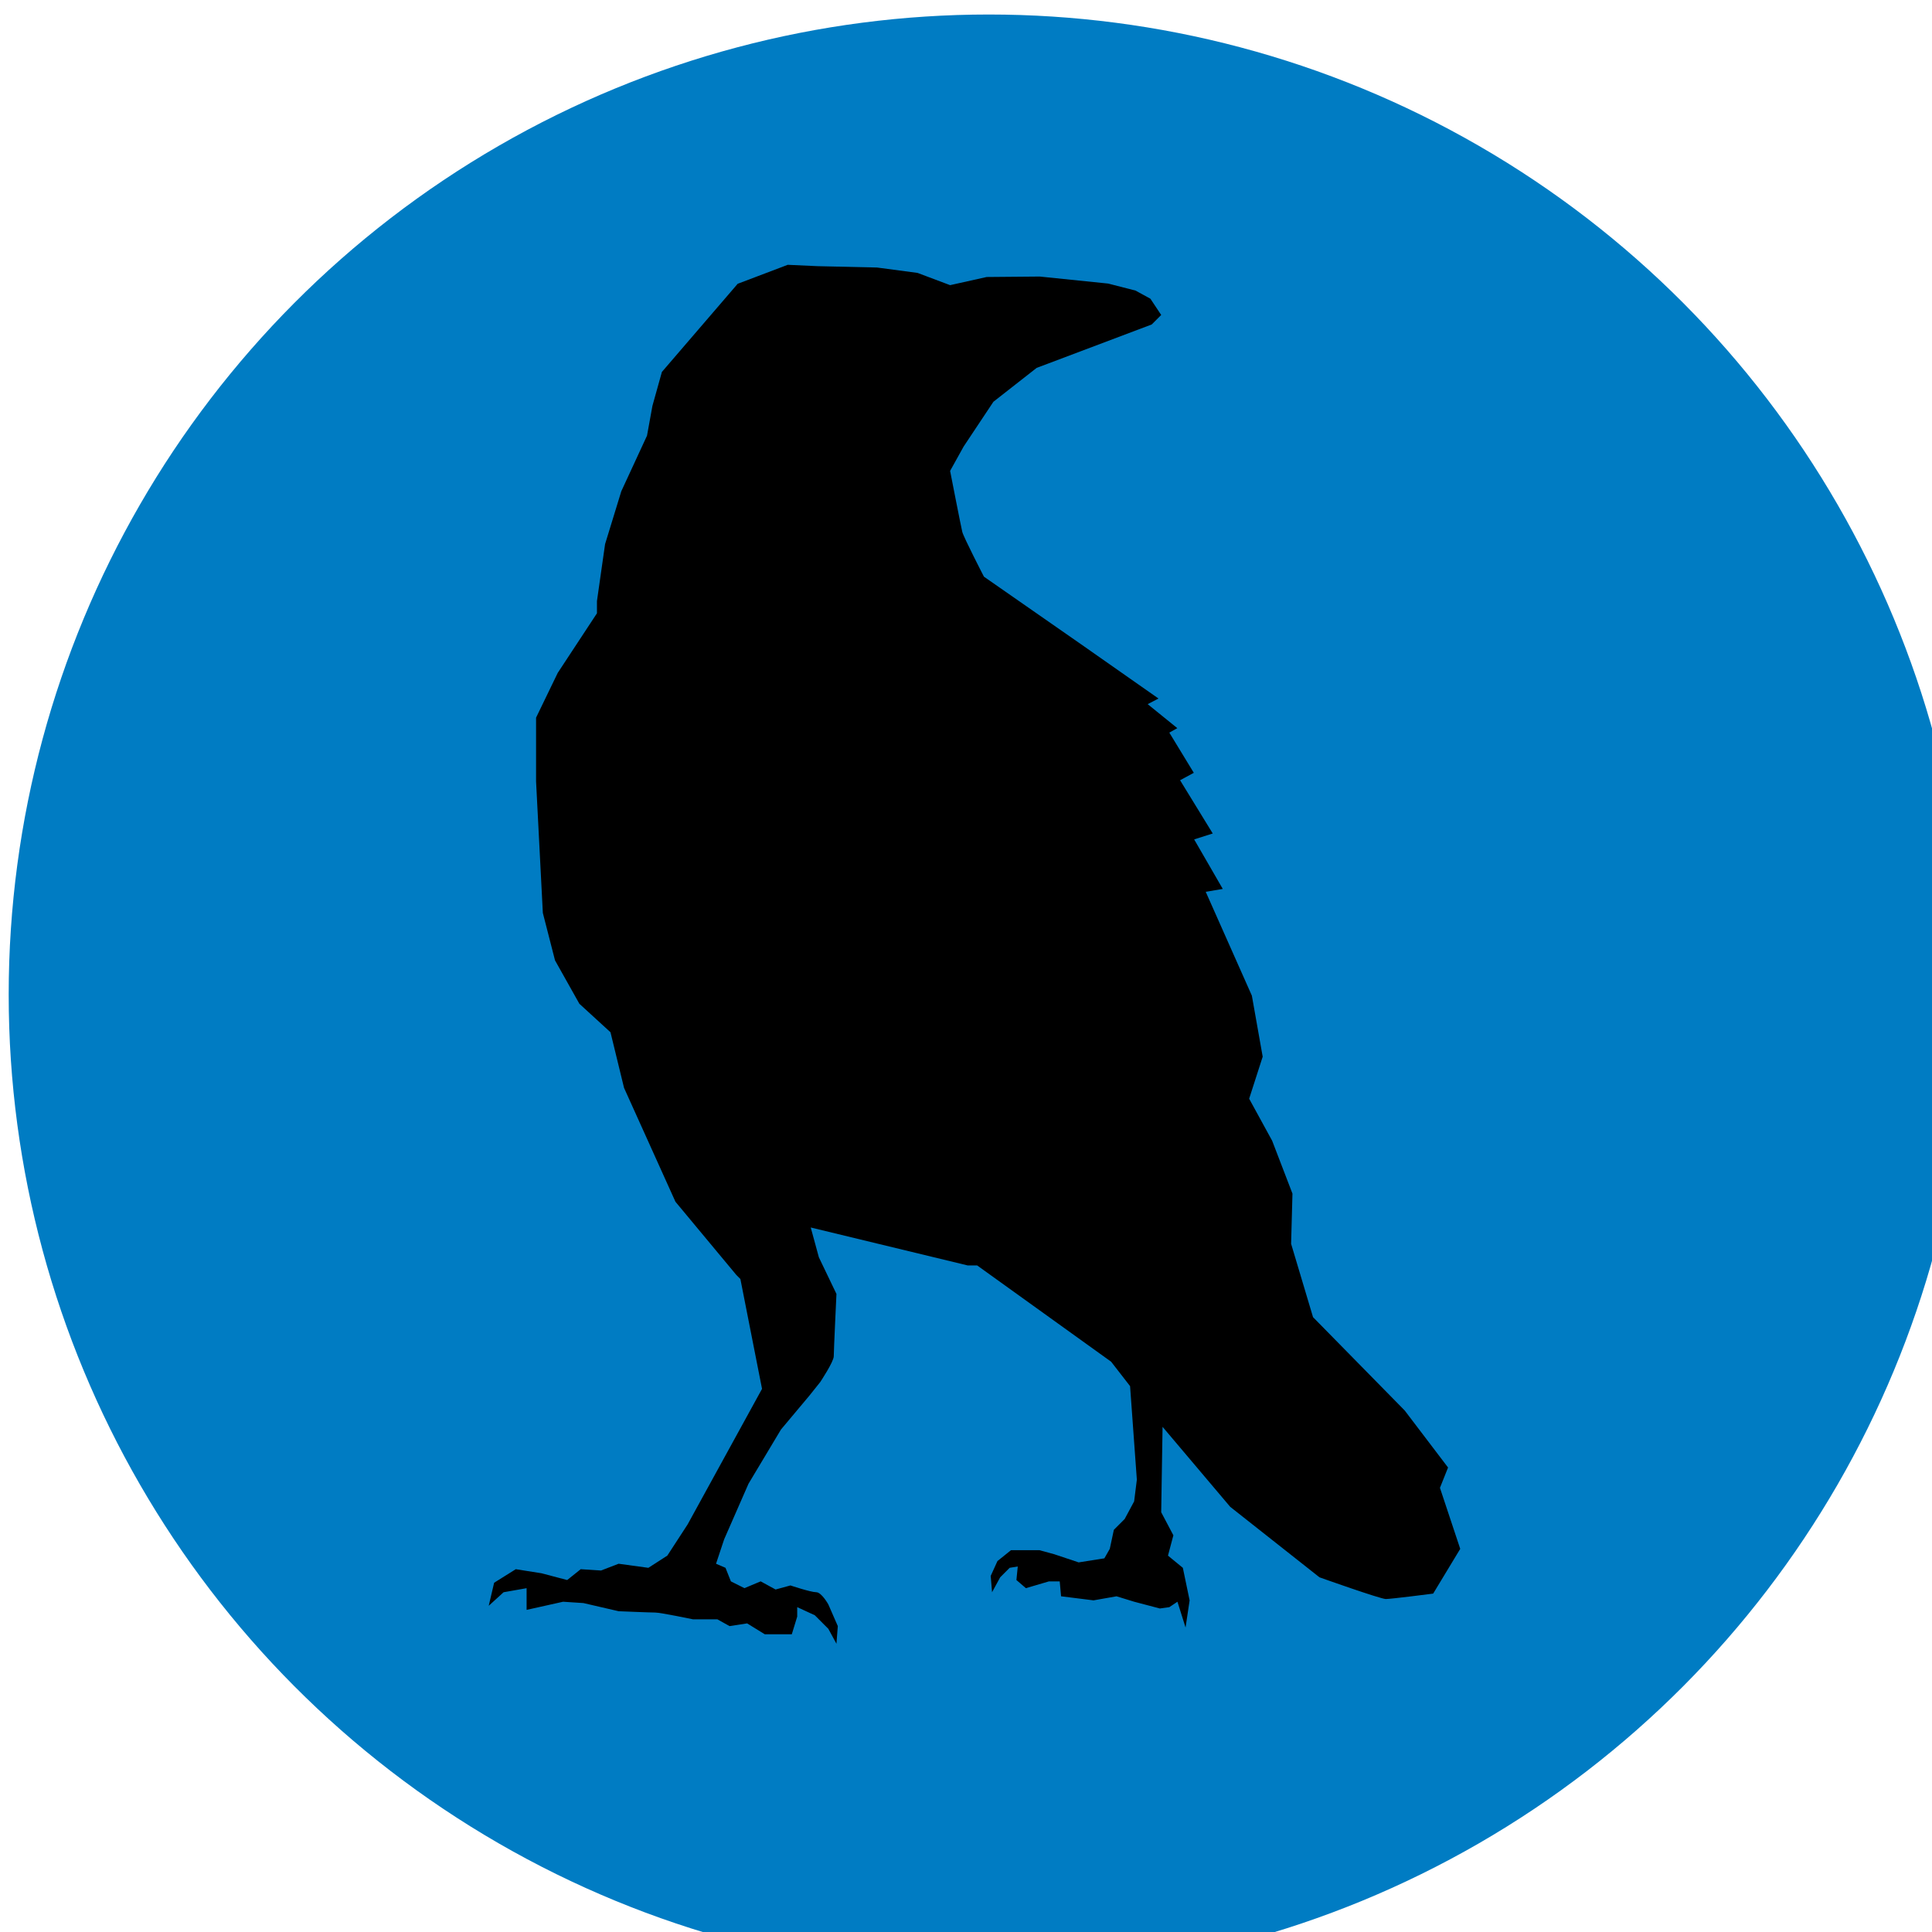
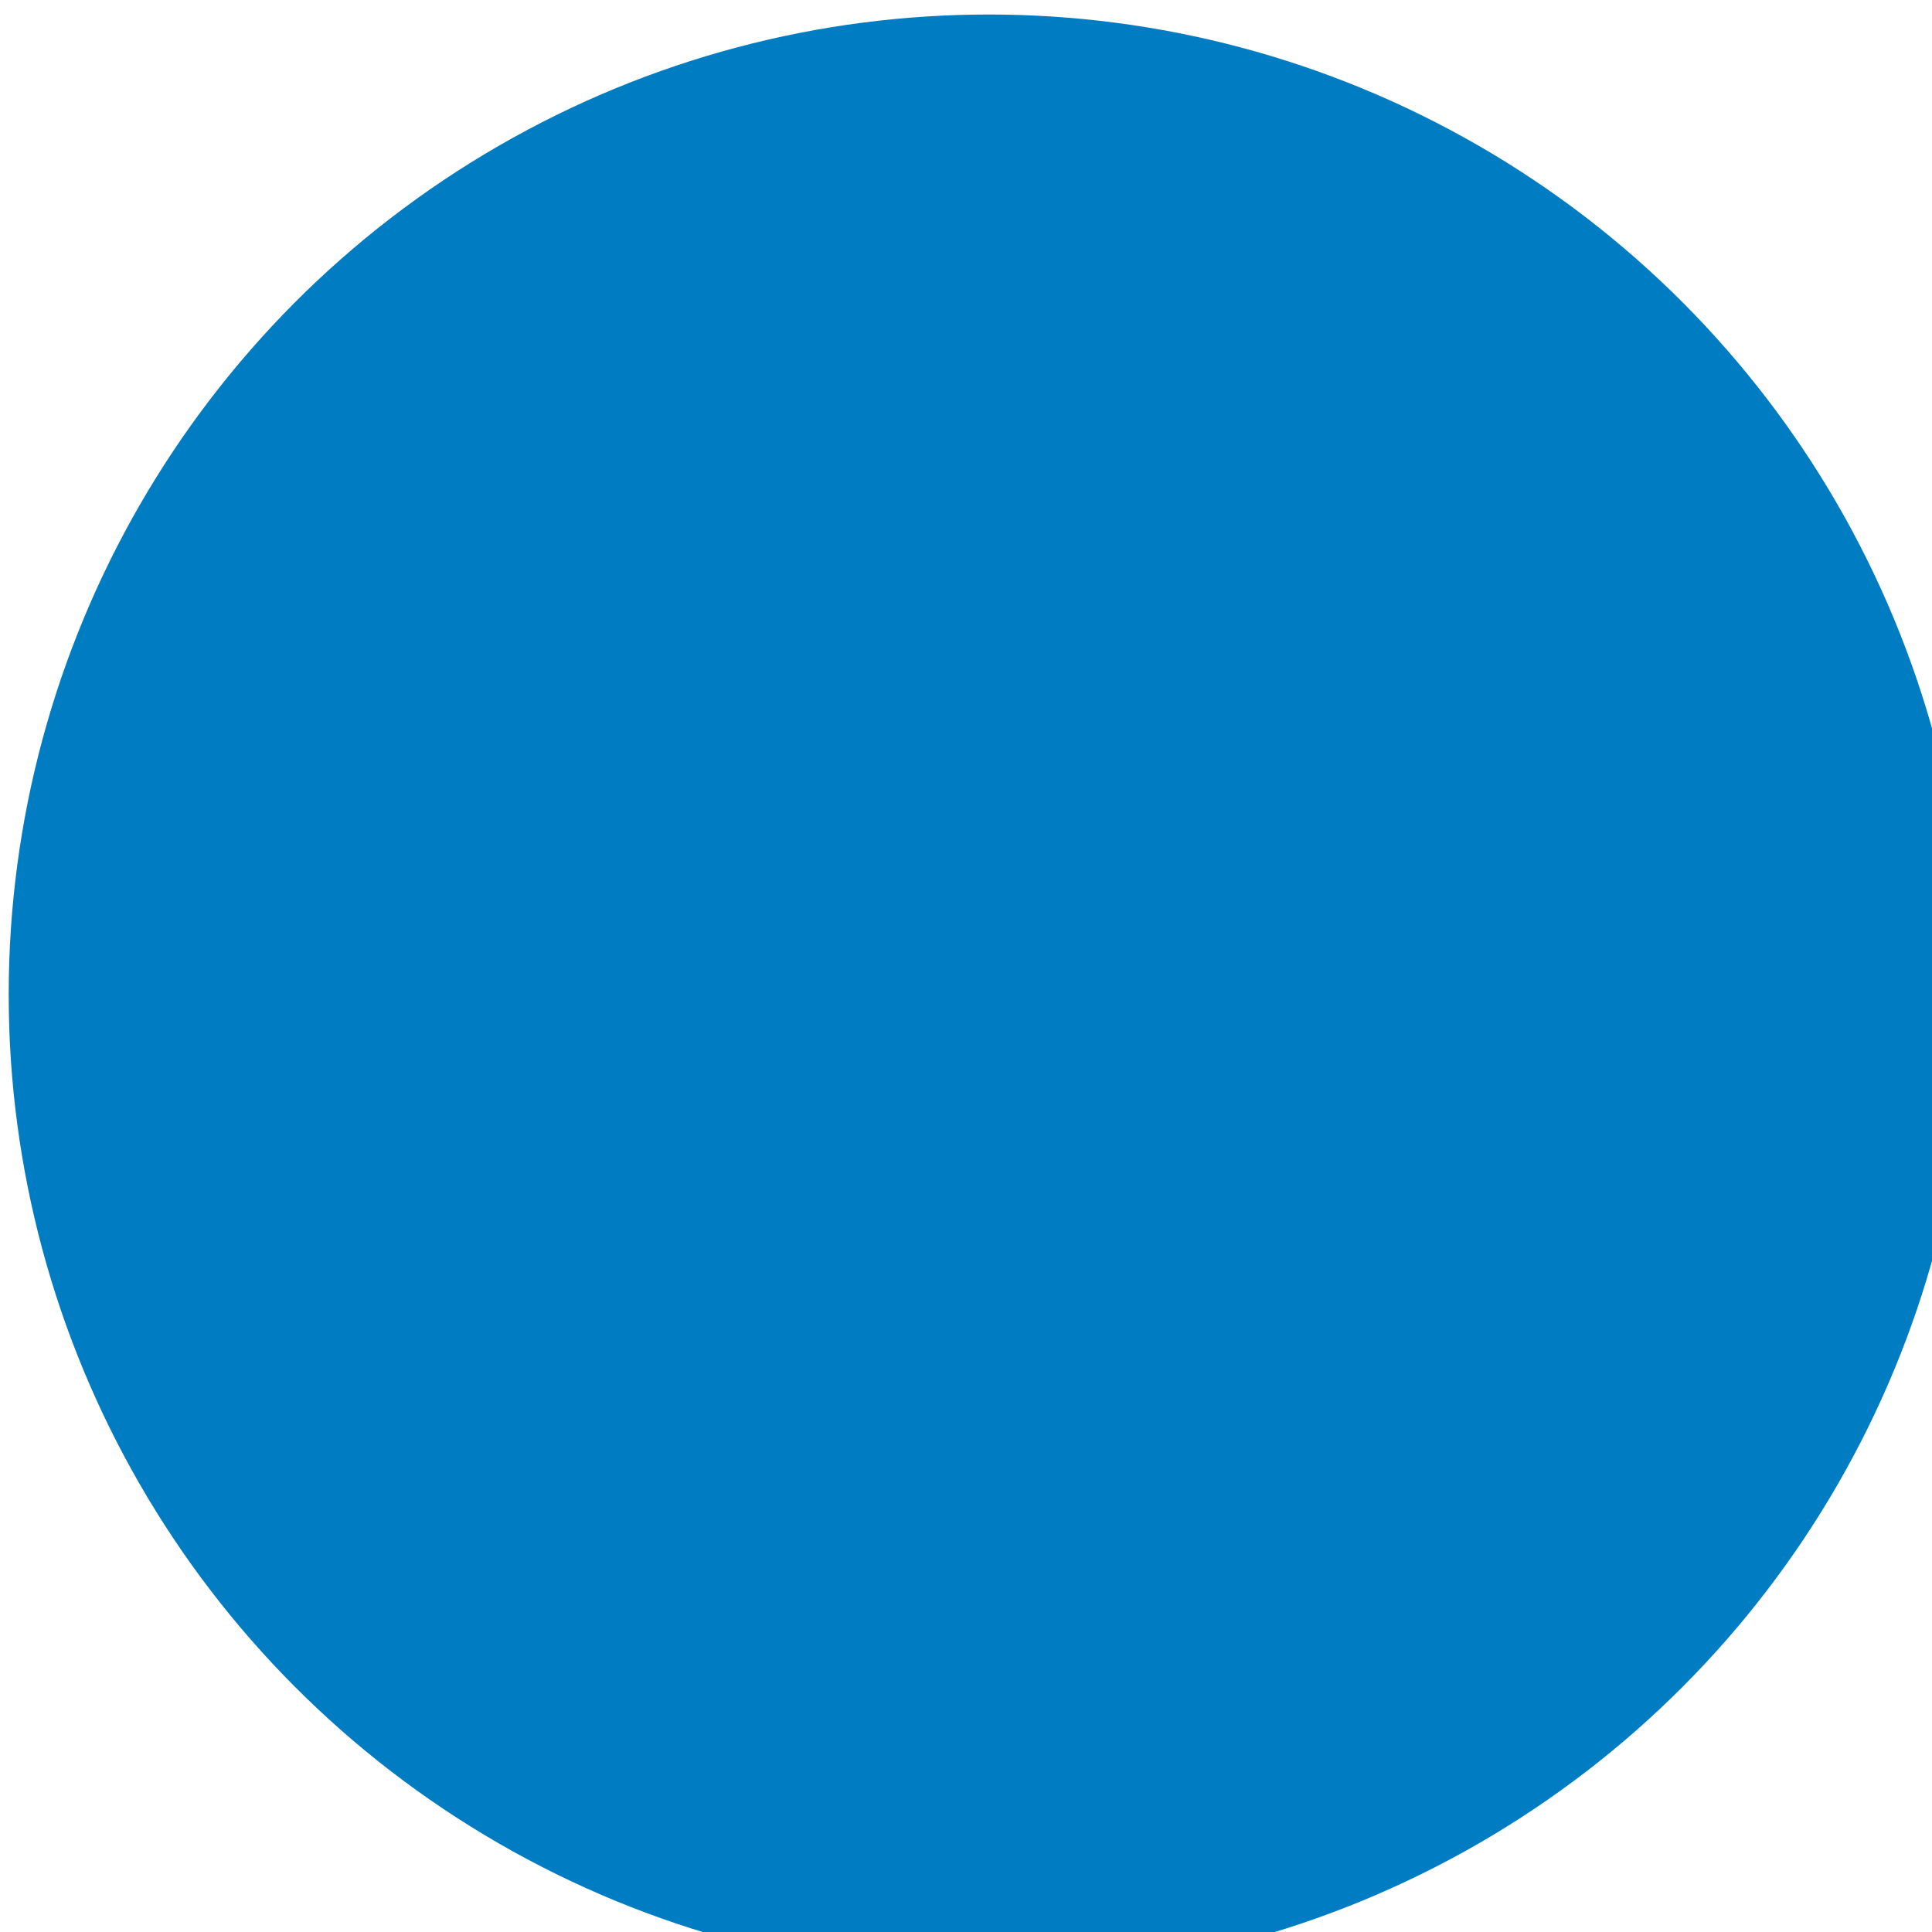
<svg xmlns="http://www.w3.org/2000/svg" width="116.929" height="116.929">
  <g transform="translate(0 -935.433)">
    <circle cx="4170" cy="5236" r="2579" fill="#007cc3" fill-rule="evenodd" class="fil0 str0" transform="matrix(.023 0 0 .023 -36.067 875.2)" />
-     <path d="M59.55 970.334s-1.228-2.38-1.31-2.708c-.081-.328-.737-3.693-.737-3.693l.82-1.477 1.801-2.708 2.62-2.052.656-.246 6.306-2.38.573-.574-.655-.985-.901-.492-1.653-.424-4.142-.425-3.213.028-2.212.493-1.965-.739-2.457-.328-3.603-.082-1.802-.082-3.03 1.149-4.586 5.334-.573 2.051-.328 1.806-1.556 3.364-.982 3.2-.492 3.447v.739l-2.375 3.61-1.31 2.708v3.857l.41 7.96.737 2.872 1.474 2.626 1.883 1.724.82 3.364 3.111 6.893 3.685 4.431.246.247 1.31 6.647-4.504 8.206-1.228 1.887-1.147.739-1.801-.247-1.065.41-1.228-.08-.82.656-1.555-.41-1.556-.246-1.31.82-.328 1.395.9-.82 1.393-.246v1.313l2.21-.493 1.23.081 2.129.493s1.883.08 2.21.08c.328 0 2.294.411 2.294.411h1.474l.737.41 1.064-.164 1.065.657h1.638l.327-1.067v-.574l1.065.492.819.82.491.904.082-1.068-.573-1.312s-.41-.739-.737-.739c-.328 0-1.556-.41-1.556-.41l-.9.246-.902-.493-.982.411-.82-.41-.327-.821-.573-.246.491-1.477 1.474-3.365 1.966-3.282 1.72-2.052.655-.82s.819-1.231.819-1.56c0-.328.163-3.774.163-3.774l-1.064-2.216-.492-1.805 9.5 2.297h.573l8.108 5.827 1.146 1.477.41 5.662-.164 1.313-.573 1.067-.655.656-.246 1.149-.328.575-1.556.246-1.474-.493-.9-.246h-1.72l-.82.657-.409.902.082.985.492-.903.573-.574.491-.081-.082.82.574.493 1.392-.41h.655l.082.902 1.965.246 1.392-.246 1.065.328 1.556.41.573-.08.492-.329.491 1.56.246-1.642-.41-1.97-.9-.738.327-1.23-.737-1.396.082-5.17 4.094 4.842 5.405 4.267s3.686 1.313 4.013 1.313c.328 0 2.866-.328 2.866-.328l1.638-2.708-1.228-3.693.491-1.23-2.62-3.447-5.552-5.653-1.327-4.44.082-3.037-1.229-3.2-1.392-2.544.819-2.544-.655-3.693-2.793-6.286 1.032-.174-1.732-2.998 1.125-.357-1.977-3.223.831-.449-1.482-2.433.484-.27-1.794-1.453.655-.34-4.668-3.271z" />
  </g>
</svg>